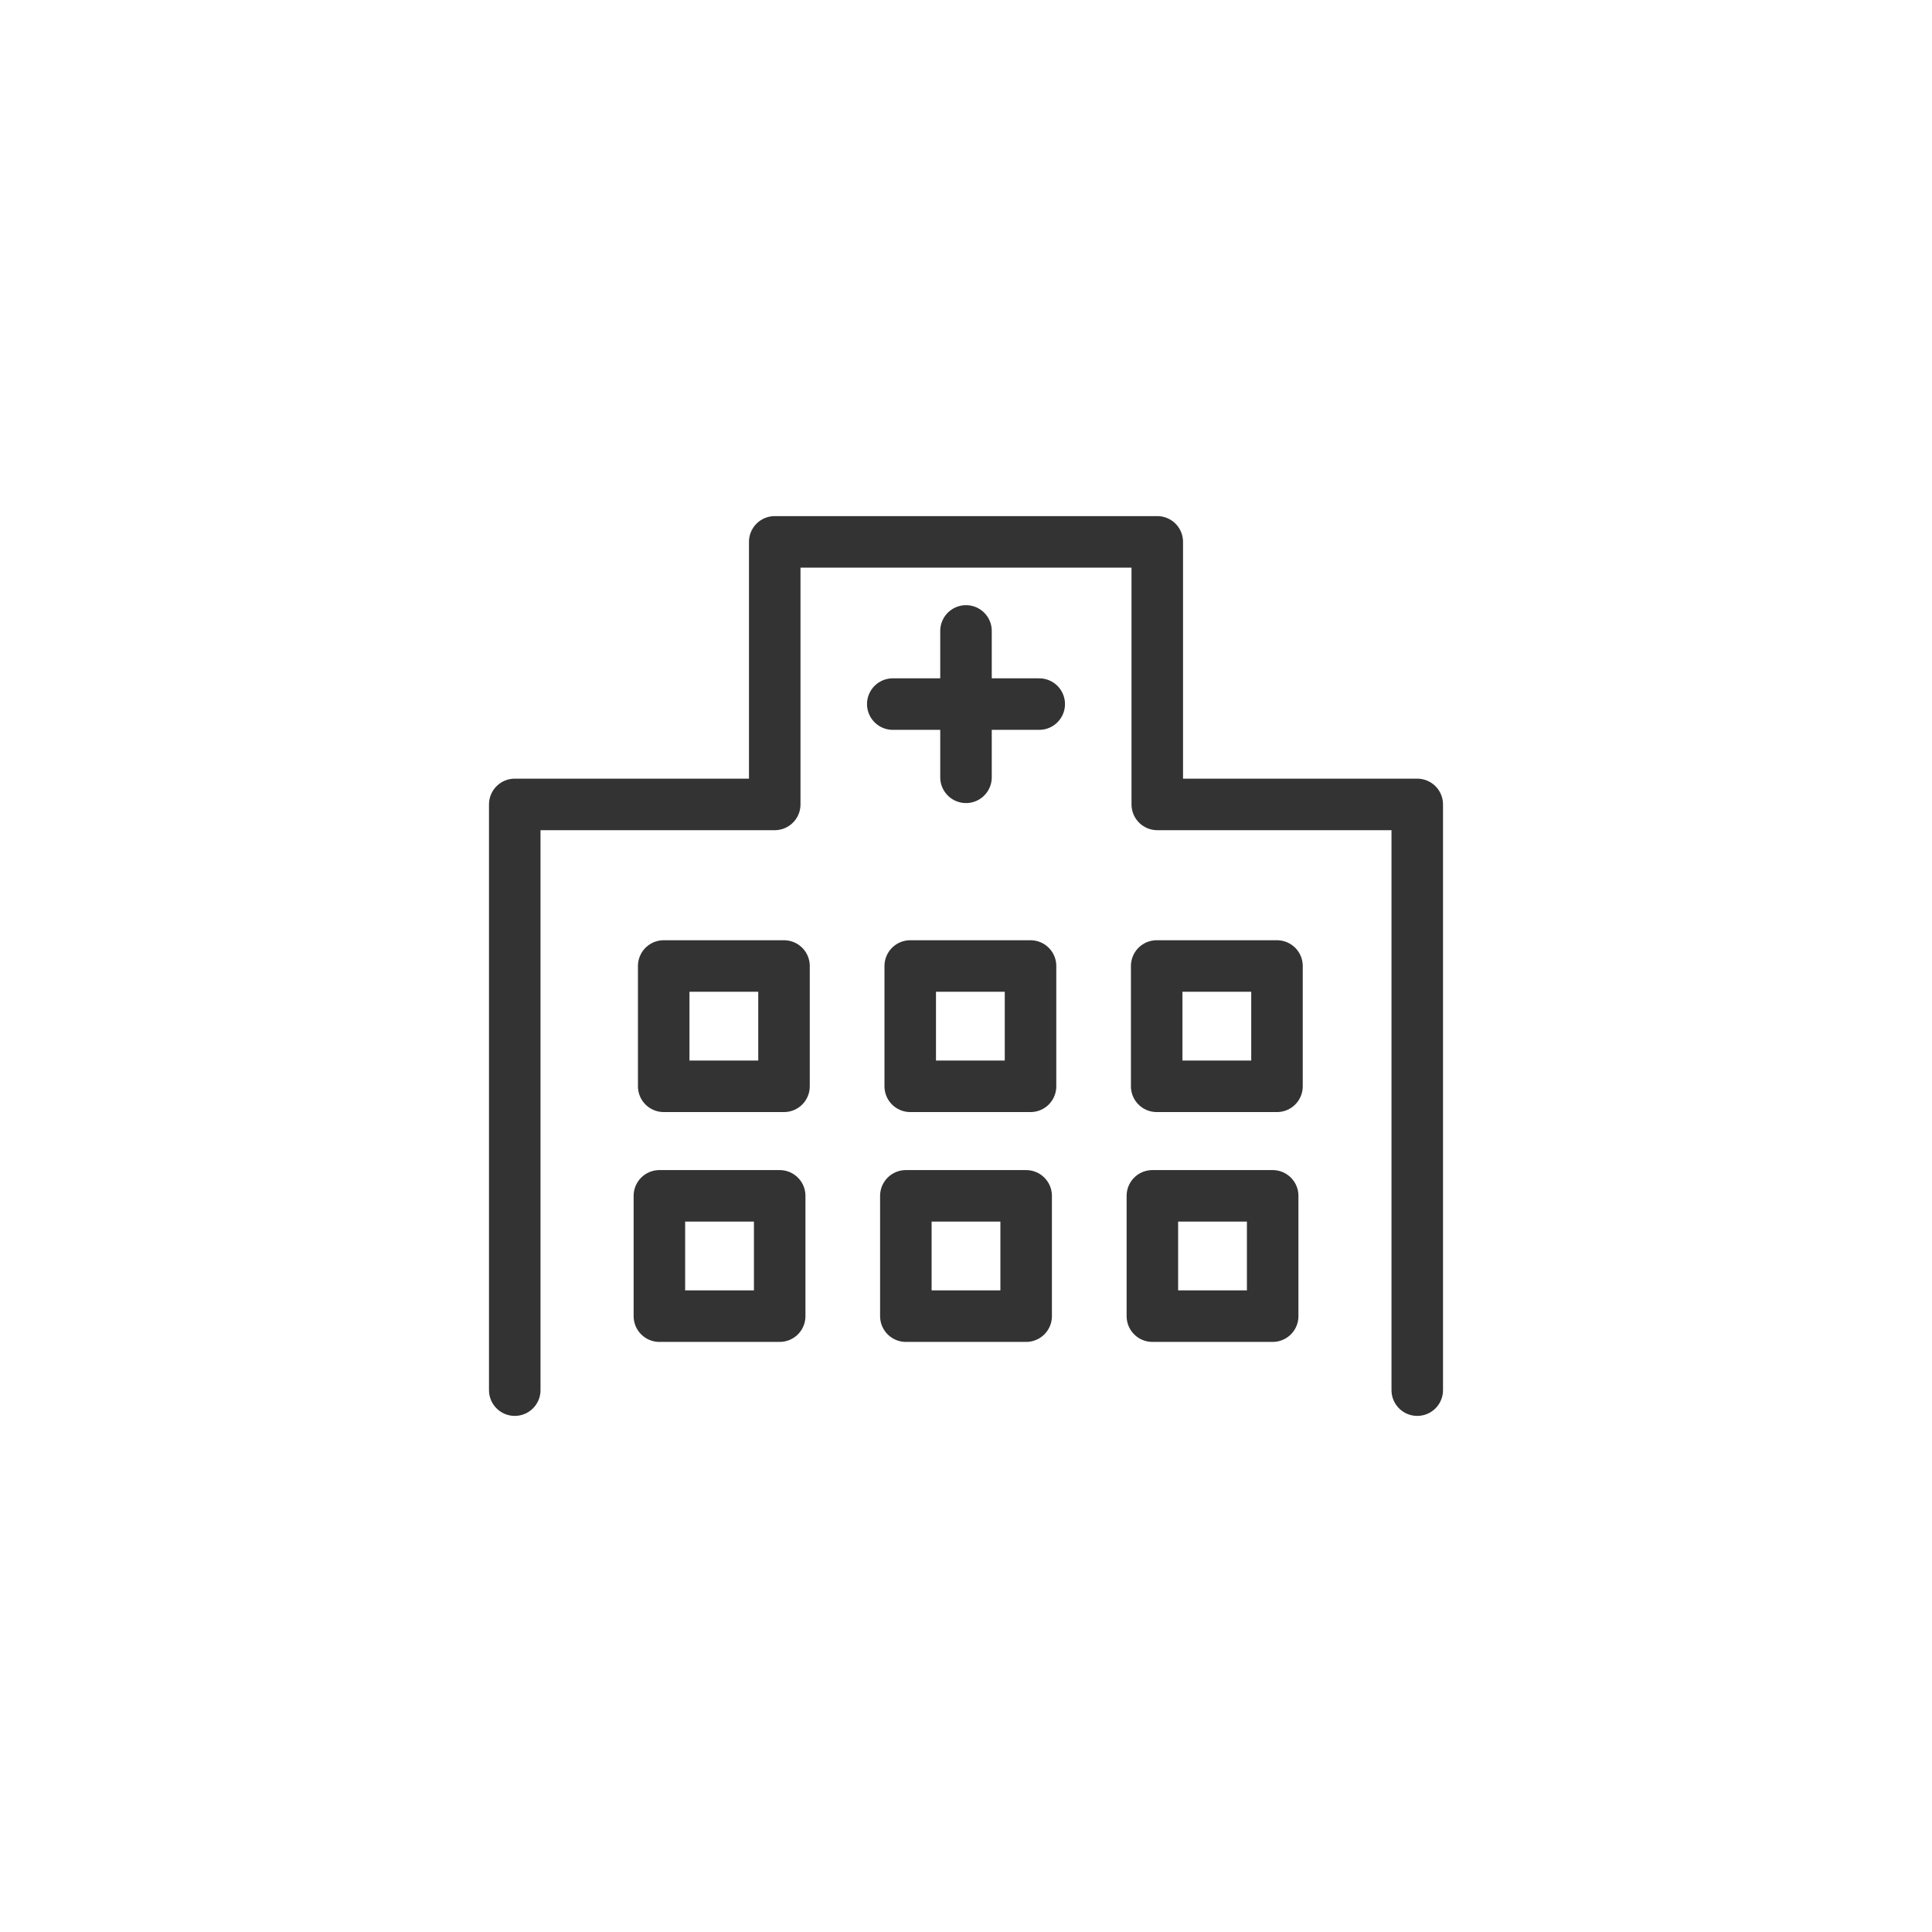
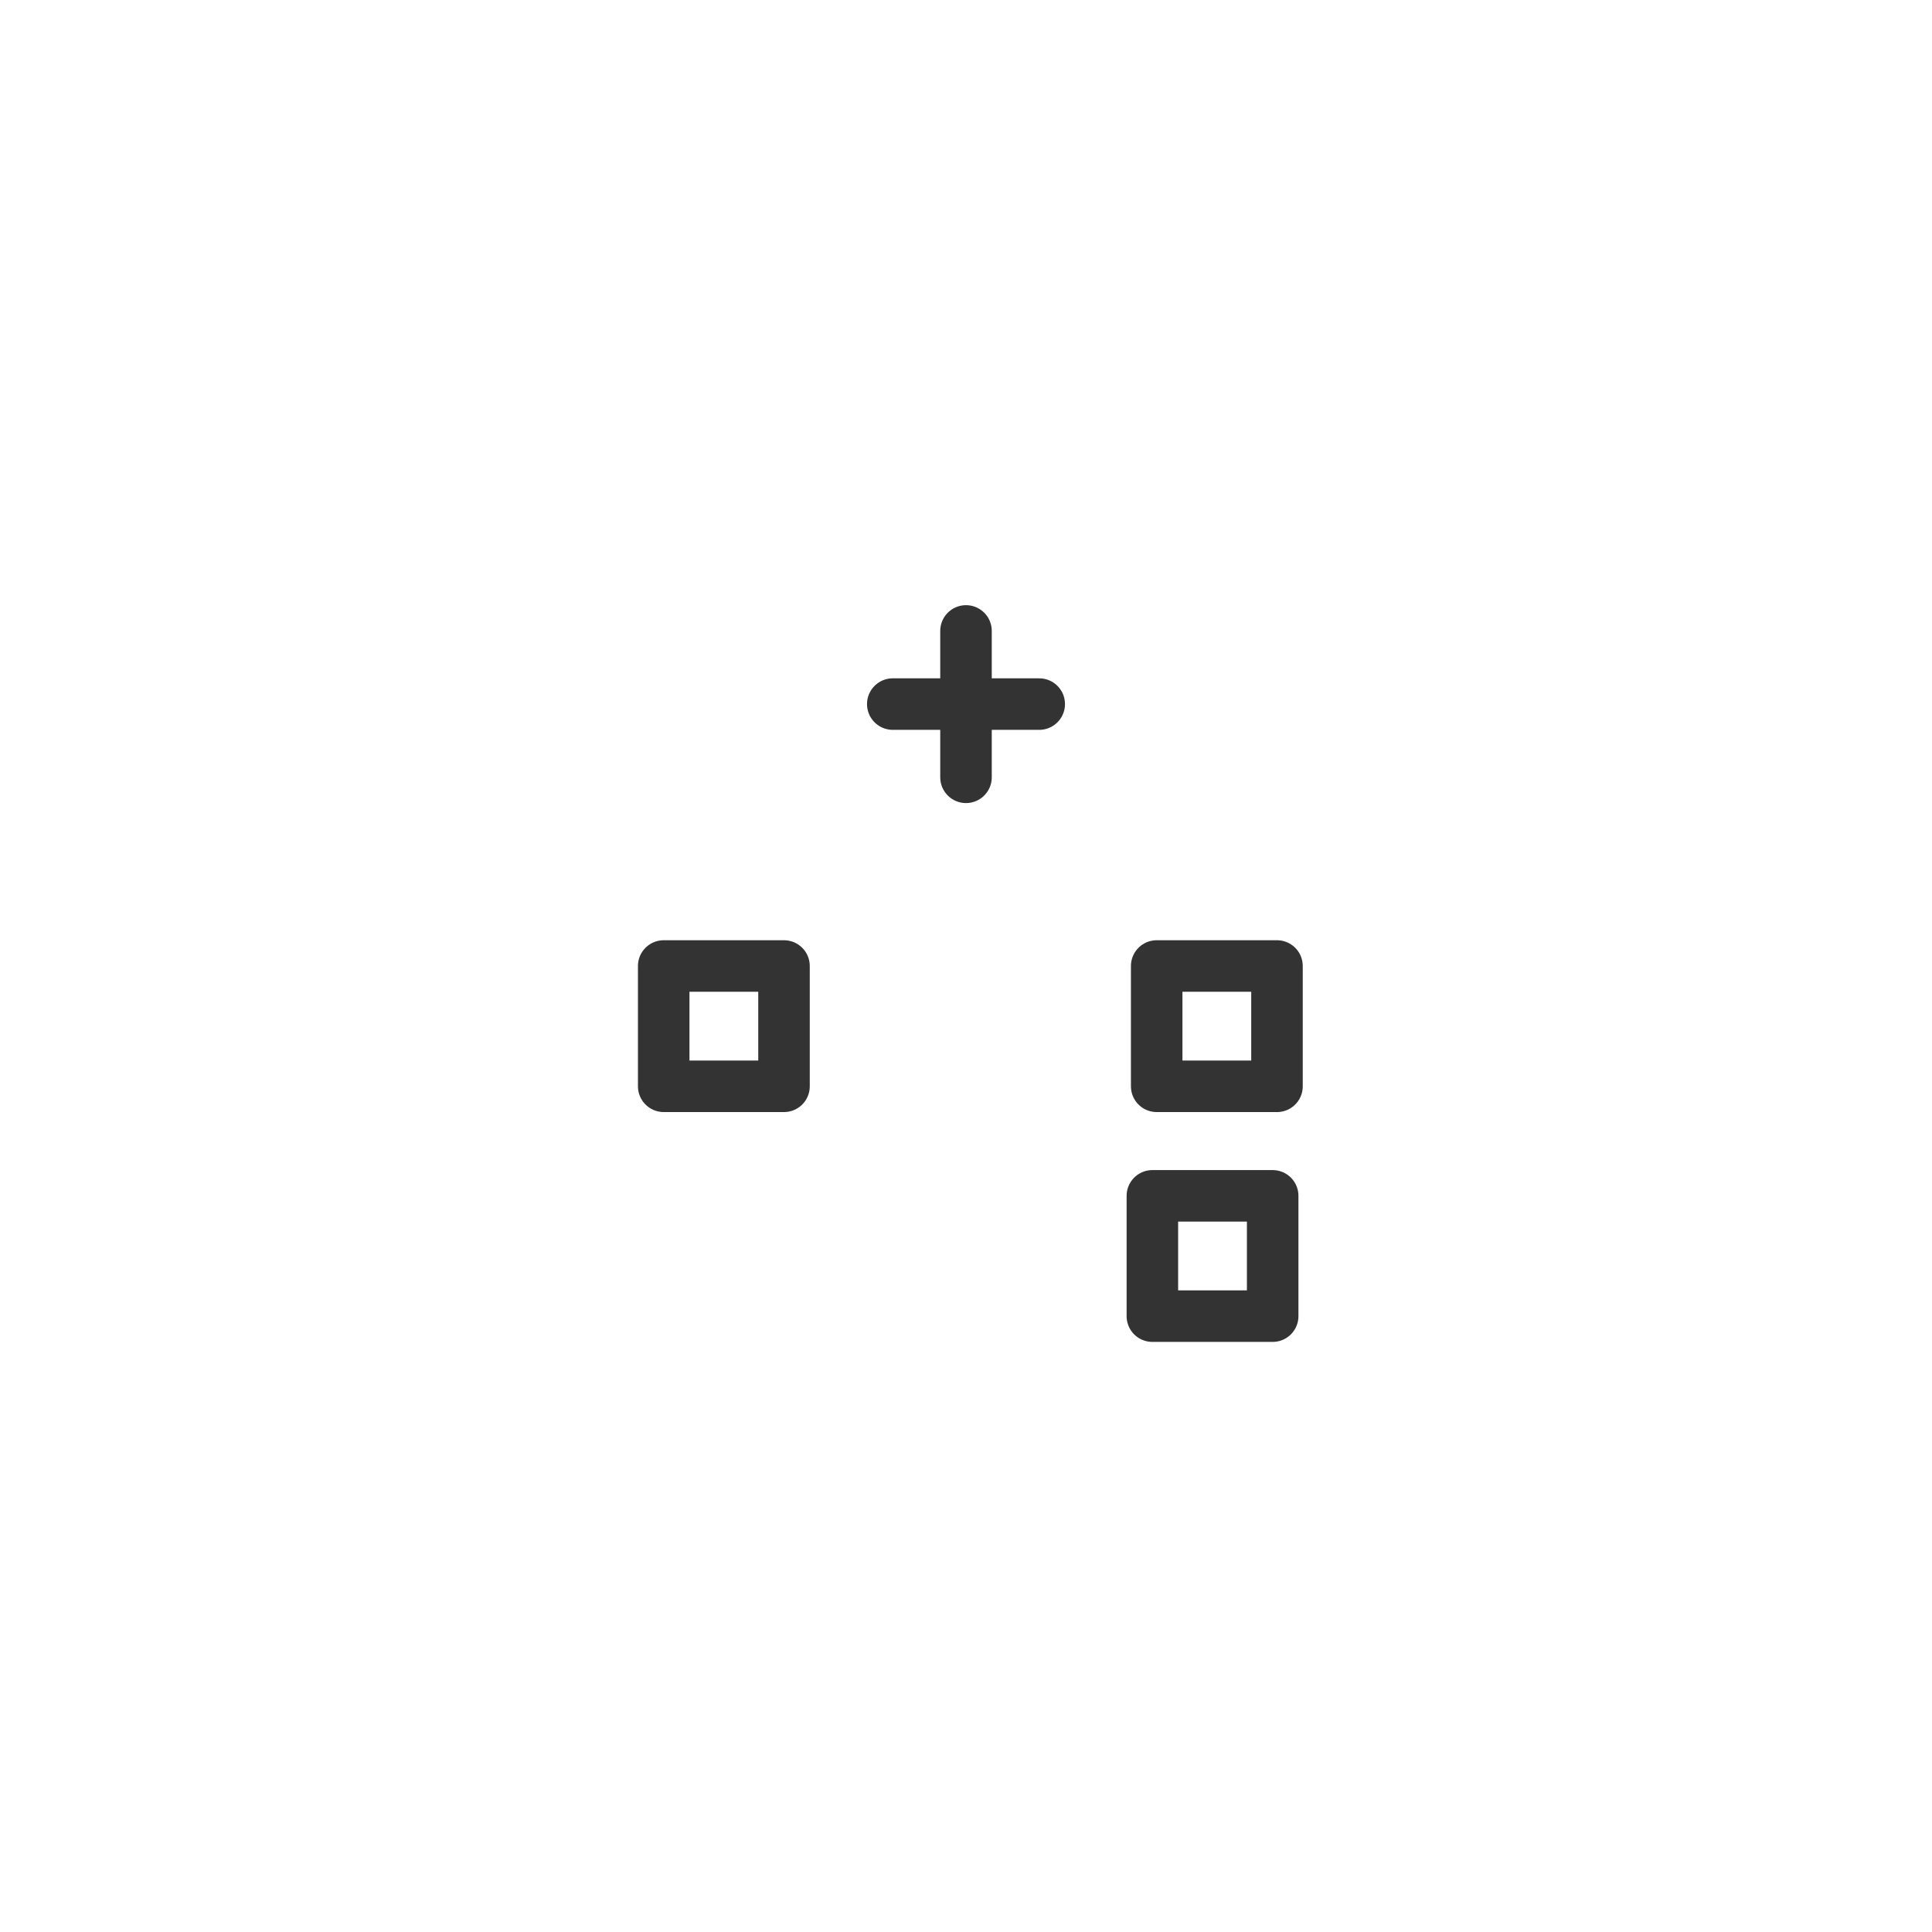
<svg xmlns="http://www.w3.org/2000/svg" id="_レイヤー_1" data-name="レイヤー 1" width="300" height="300" version="1.1" viewBox="0 0 300 300">
  <defs>
    <style>
      .cls-1 {
        fill: none;
        stroke: #333;
        stroke-linecap: round;
        stroke-linejoin: round;
        stroke-width: 8px;
      }
    </style>
  </defs>
-   <polyline class="cls-1" points="220.07 215.86 220.07 124.91 179.7 124.91 179.7 84.14 120.3 84.14 120.3 124.91 79.93 124.91 79.93 215.86" />
  <g>
    <line class="cls-1" x1="138.63" y1="109.33" x2="161.37" y2="109.33" />
    <line class="cls-1" x1="150" y1="120.7" x2="150" y2="97.97" />
  </g>
  <rect class="cls-1" x="103.06" y="150" width="18.68" height="18.68" />
-   <rect class="cls-1" x="141.34" y="150" width="18.68" height="18.68" />
  <rect class="cls-1" x="179.61" y="150" width="18.68" height="18.68" />
-   <rect class="cls-1" x="102.39" y="185.69" width="18.68" height="18.68" />
-   <rect class="cls-1" x="140.66" y="185.69" width="18.68" height="18.68" />
  <rect class="cls-1" x="178.94" y="185.69" width="18.68" height="18.68" />
</svg>